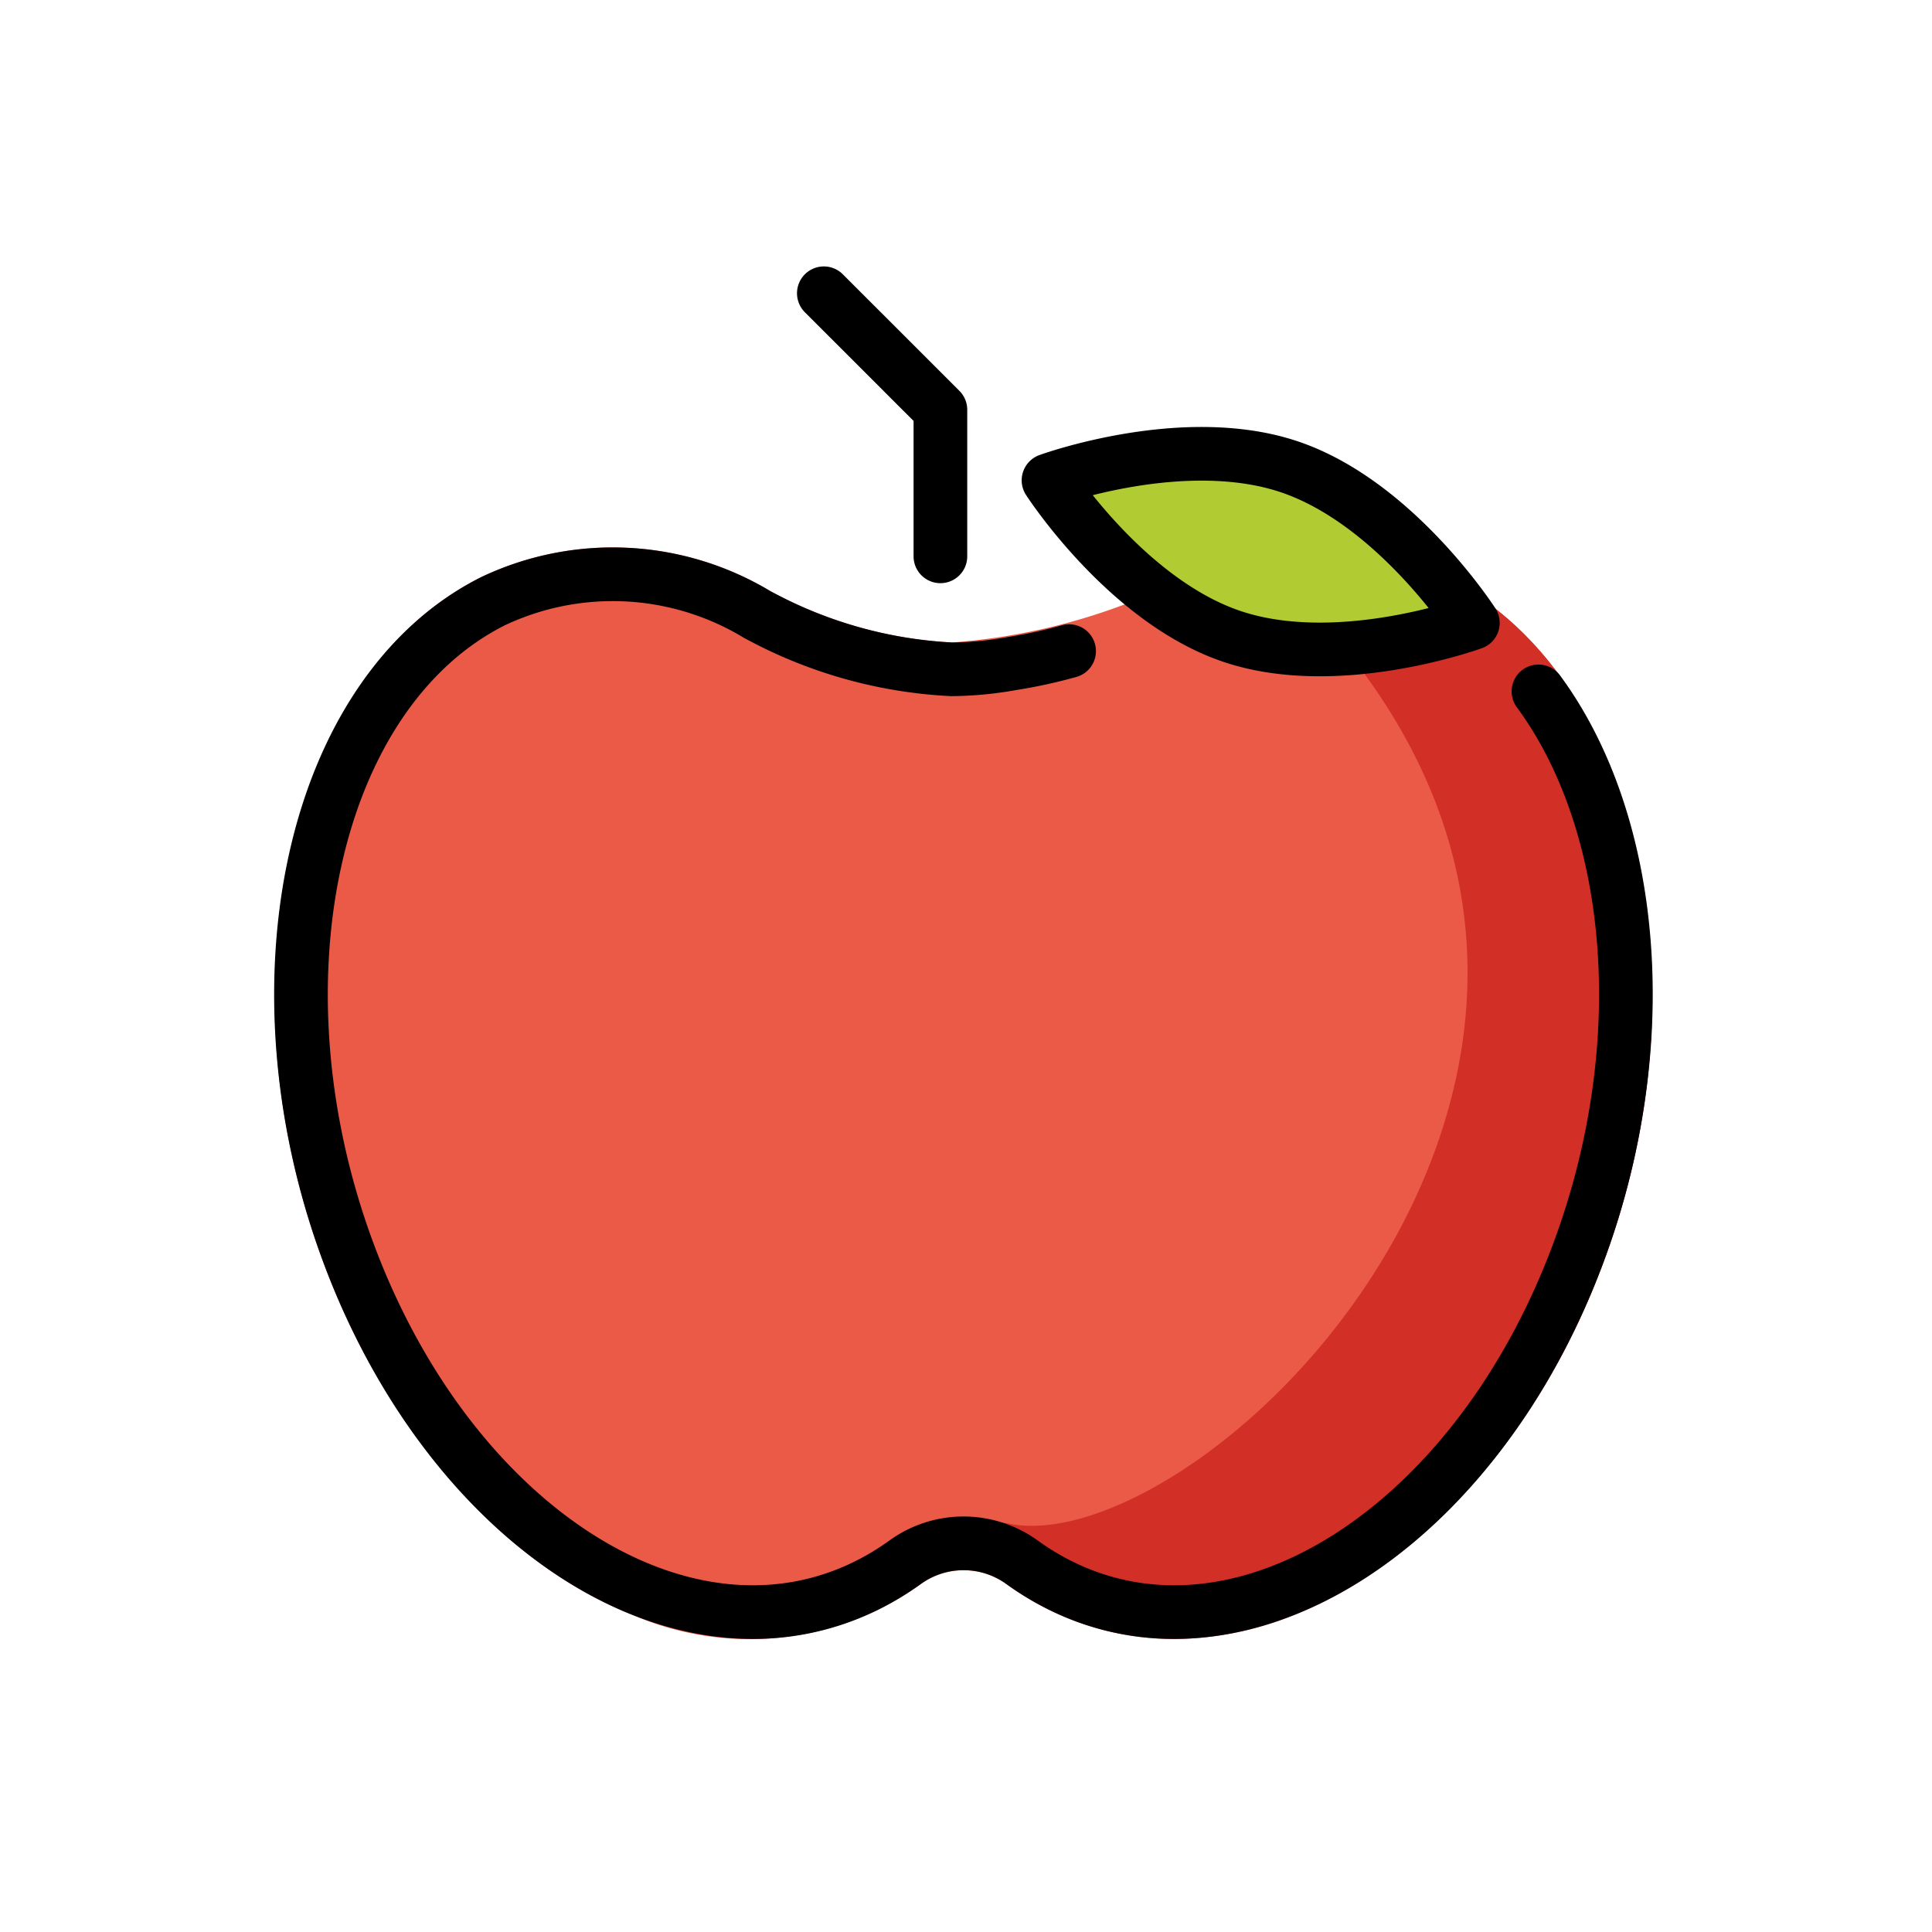
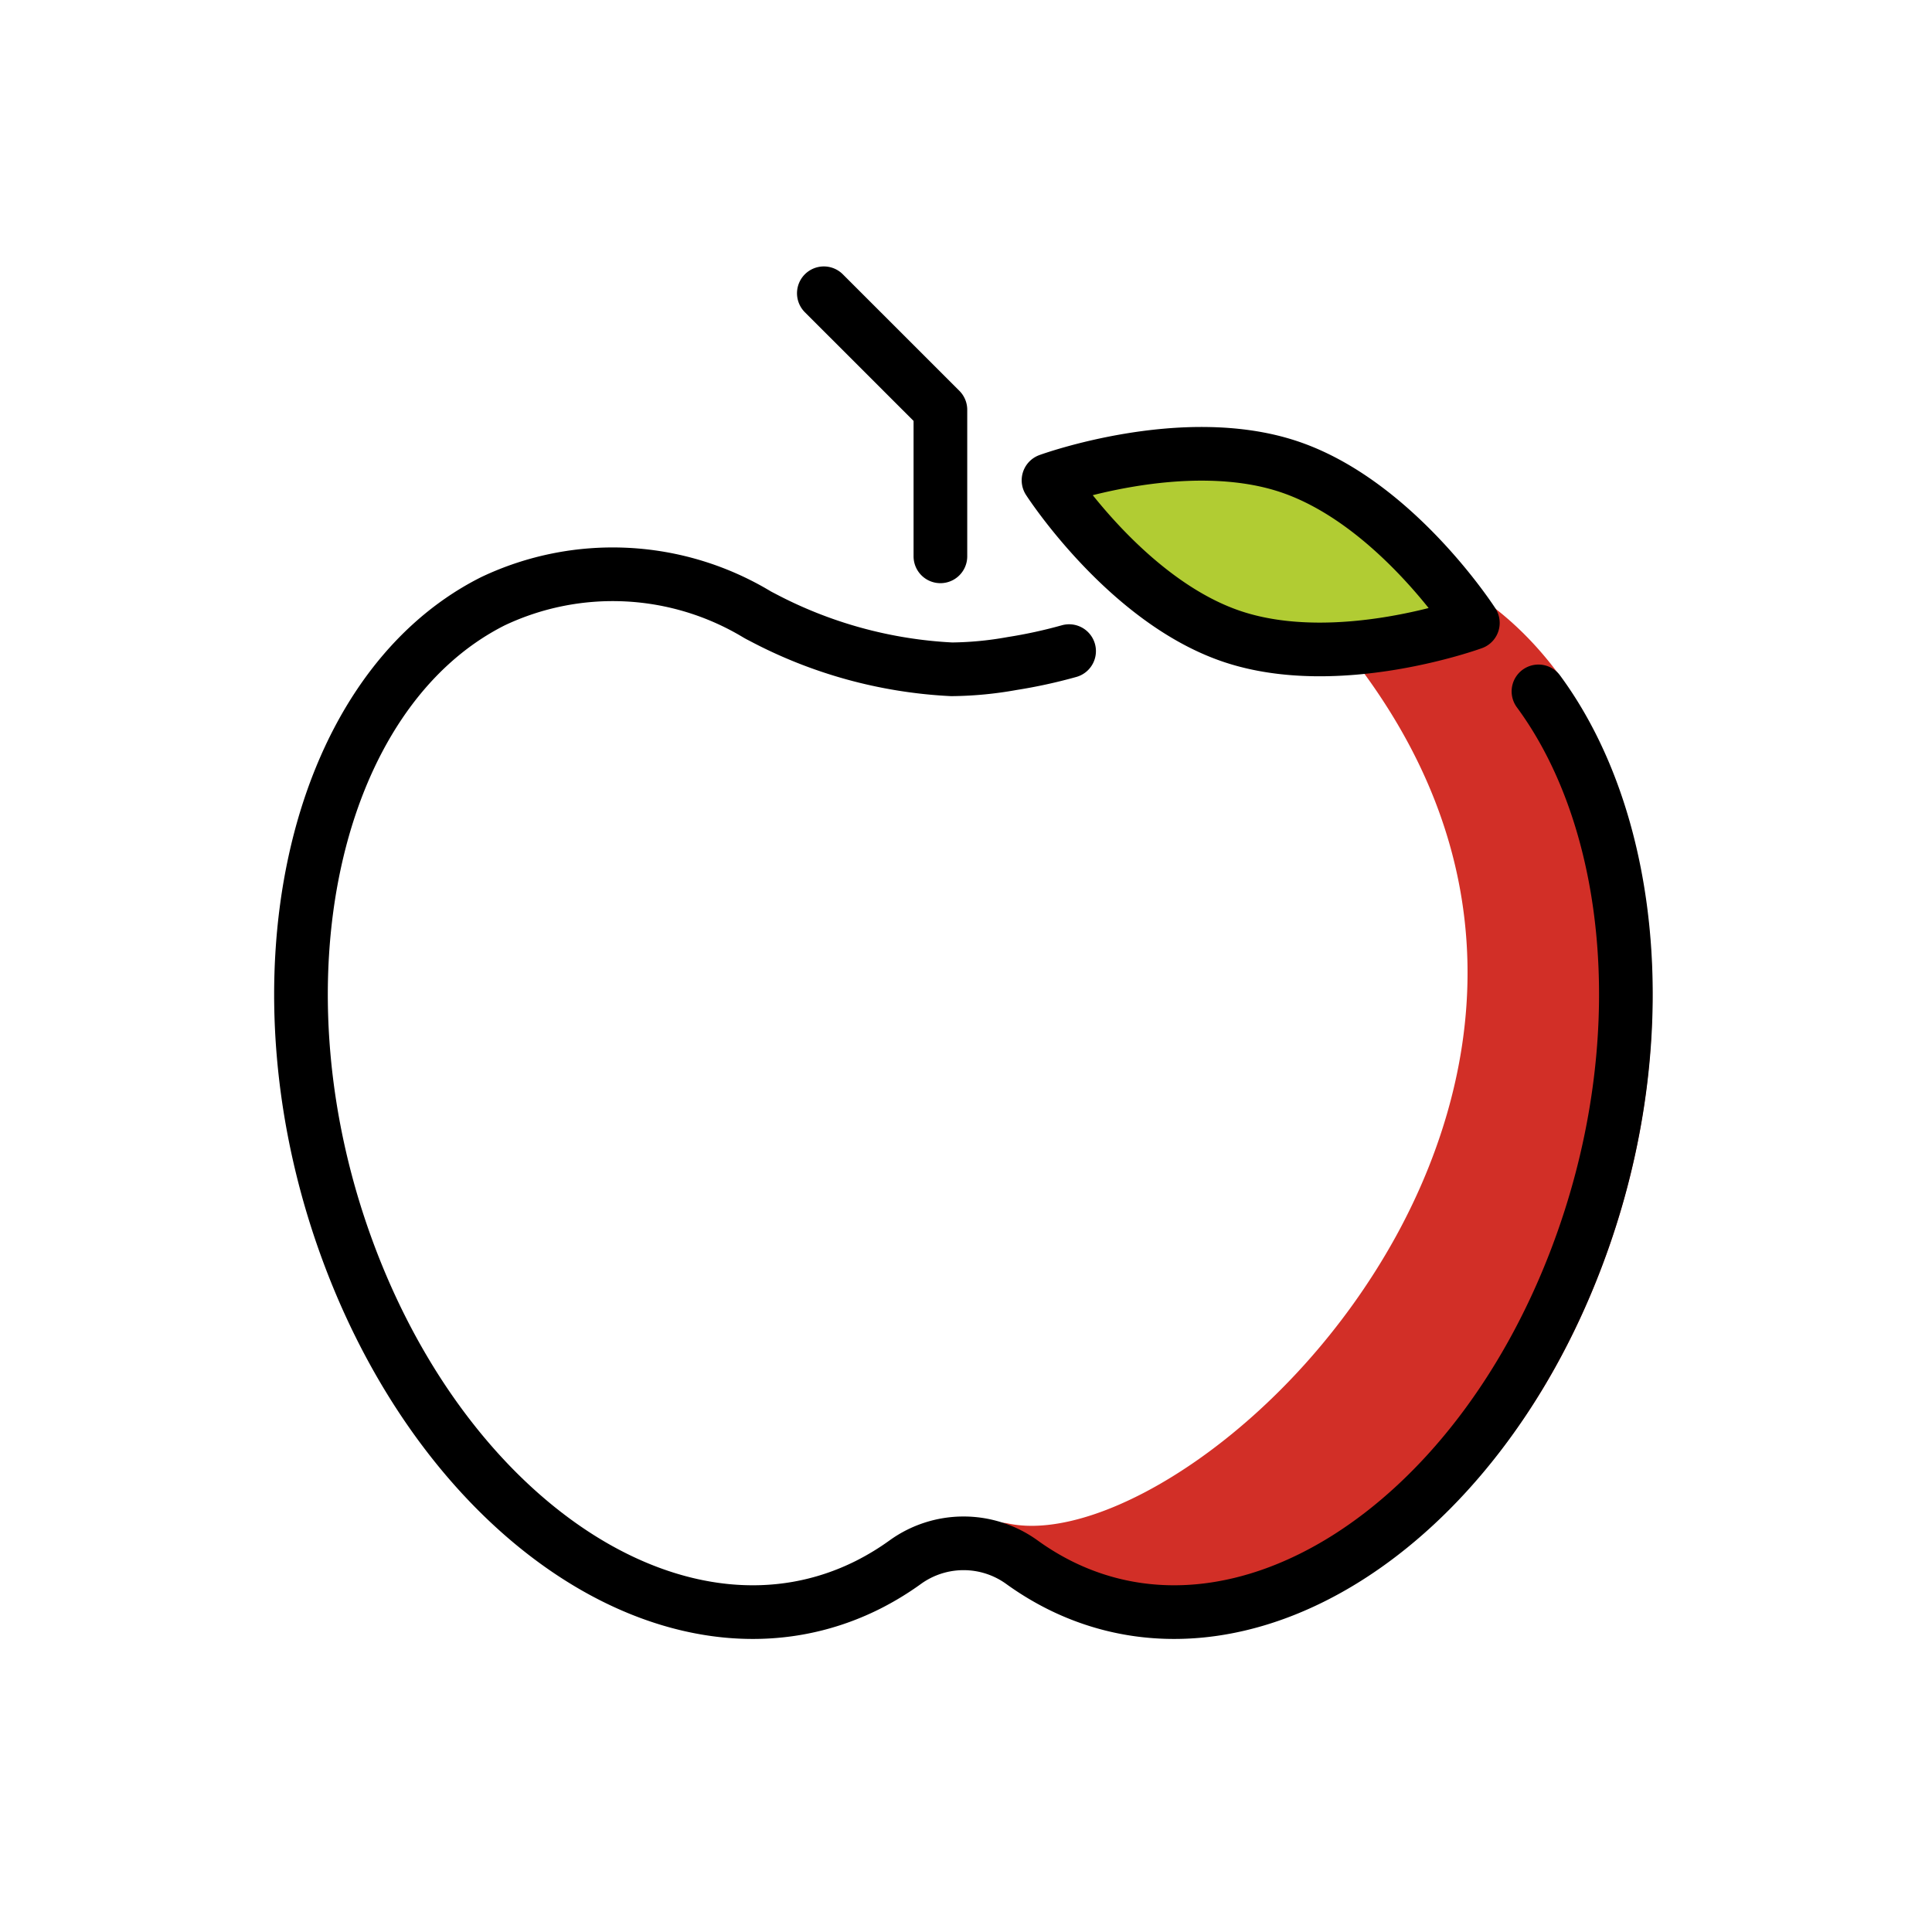
<svg xmlns="http://www.w3.org/2000/svg" width="800" height="800" viewBox="0 0 72 72">
-   <path fill="#ea5a47" d="M53.88 21.51a11.417 11.417 0 0 0-10.737.504a2.156 2.156 0 0 0-.109.052a22.914 22.914 0 0 1-7.567 1.877a15.907 15.907 0 0 1-6.638-1.85l-.141-.076a11.41 11.41 0 0 0-10.764-.506C10.7 25.14 8.1 36.69 12.129 47.254c2.373 6.232 6.685 11.08 11.535 12.966a10.983 10.983 0 0 0 9.134-.266a11.377 11.377 0 0 0 1.532-.931a2.726 2.726 0 0 1 3.158 0a11.173 11.173 0 0 0 1.532.932a10.465 10.465 0 0 0 4.735 1.127a12.078 12.078 0 0 0 4.383-.86c4.851-1.885 9.165-6.733 11.539-12.967c4.03-10.57 1.43-22.12-5.797-25.745" />
-   <path fill="#f4aa41" d="M48.999 21.405a1.074 1.074 0 0 0-.246.01l.038-.227c.076.075.142.141.208.217" />
  <path fill="#d22f27" d="M53.883 21.511a10.367 10.367 0 0 0-4.902-1.106a1 1 0 0 0-.696 1.7c9.444 9.624 6.388 19.16 3.727 23.988c-3.892 7.058-10.844 11.465-14.457 10.68a1 1 0 0 0-.672 1.865a15.513 15.513 0 0 0 7.169 1.898a12.895 12.895 0 0 0 4.629-.863c4.66-1.776 8.668-6.304 10.995-12.422c4.035-10.568 1.438-22.115-5.793-25.74" />
  <path fill="#b1cc33" d="M48.045 17.395c3.956 1.329 6.844 5.819 6.844 5.819s-5.014 1.835-8.97.506c-3.95-1.327-6.844-5.82-6.844-5.82s5.019-1.833 8.97-.505" />
  <path fill="none" stroke="#000" stroke-linecap="round" stroke-linejoin="round" stroke-width="2" d="M35.046 20.733v-5.461l-4.344-4.343m26.632 14.837c3.648 4.949 4.396 13.296 1.409 21.133c-3.857 10.128-12.488 15.573-19.274 12.163a10.24 10.24 0 0 1-1.394-.85a3.713 3.713 0 0 0-4.331 0a10.27 10.27 0 0 1-1.396.85c-6.797 3.41-15.428-2.035-19.285-12.163c-3.856-10.118-1.475-21.085 5.31-24.494a10.42 10.42 0 0 1 9.838.491s.056.034.168.09a16.863 16.863 0 0 0 7.088 1.957a13.271 13.271 0 0 0 2.249-.215a18.634 18.634 0 0 0 2.126-.463m8.203-6.87c3.956 1.329 6.844 5.819 6.844 5.819s-5.014 1.835-8.97.506c-3.95-1.327-6.844-5.82-6.844-5.82s5.019-1.833 8.97-.505" />
</svg>